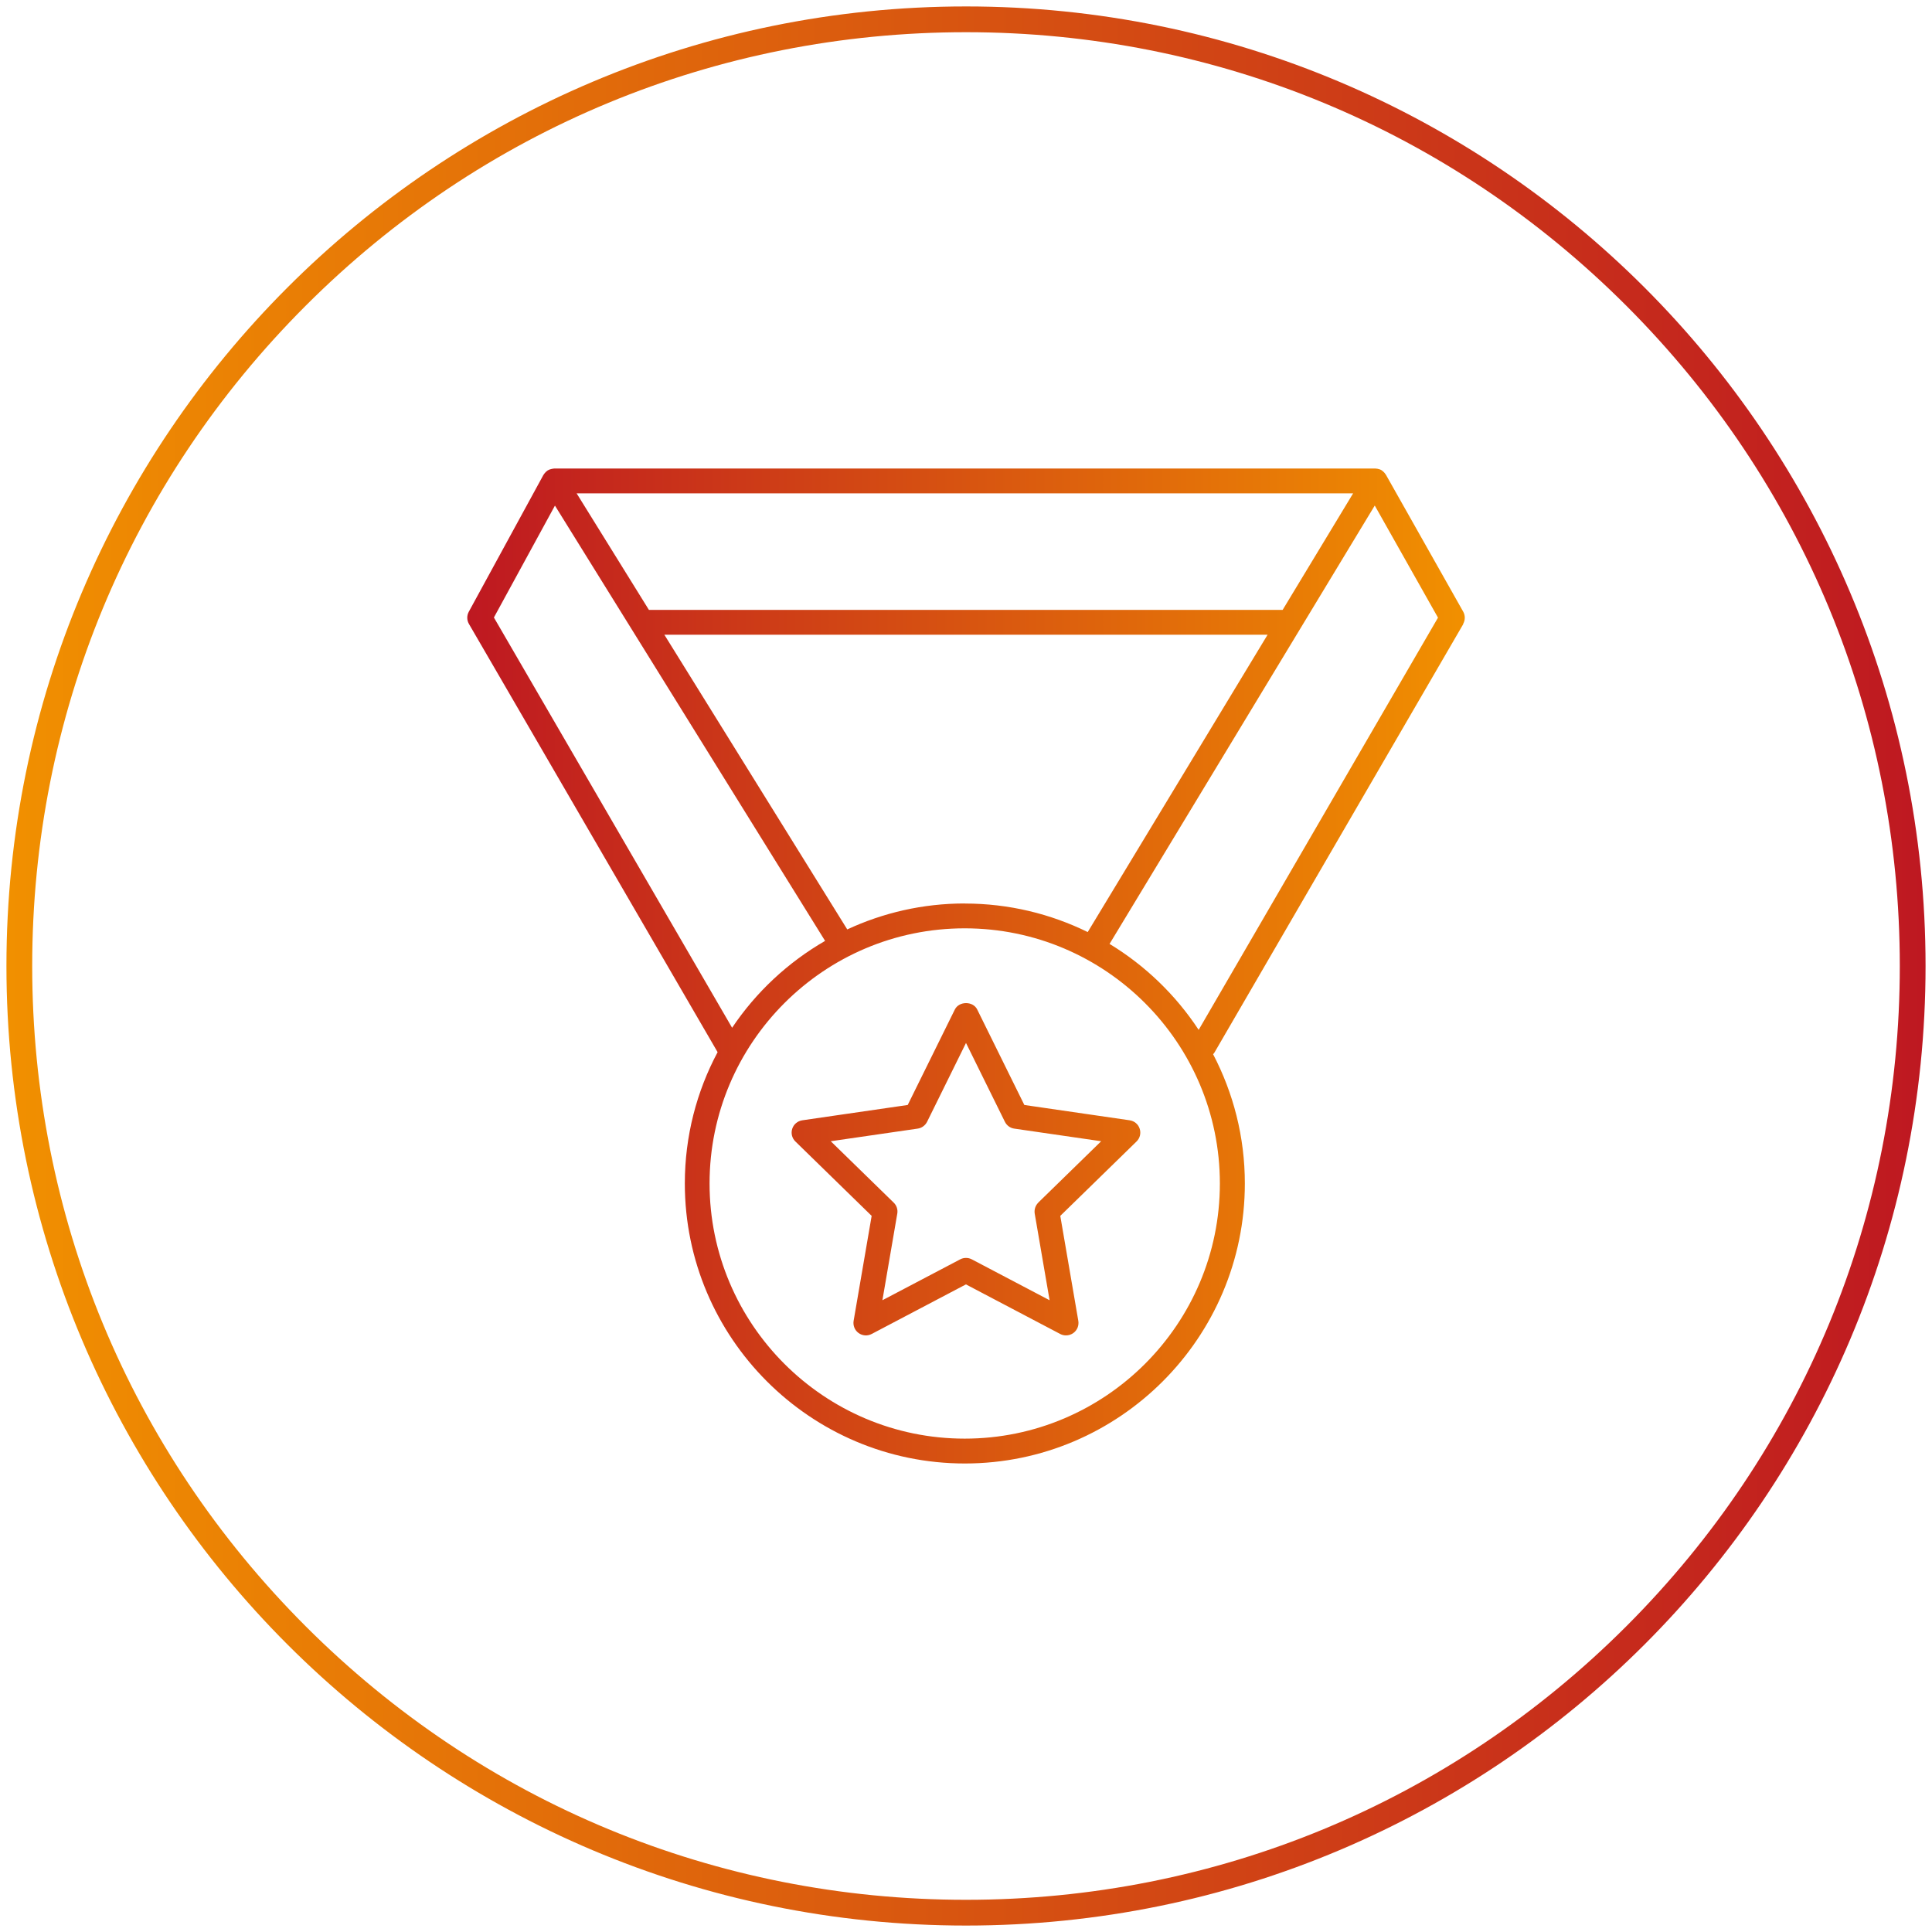
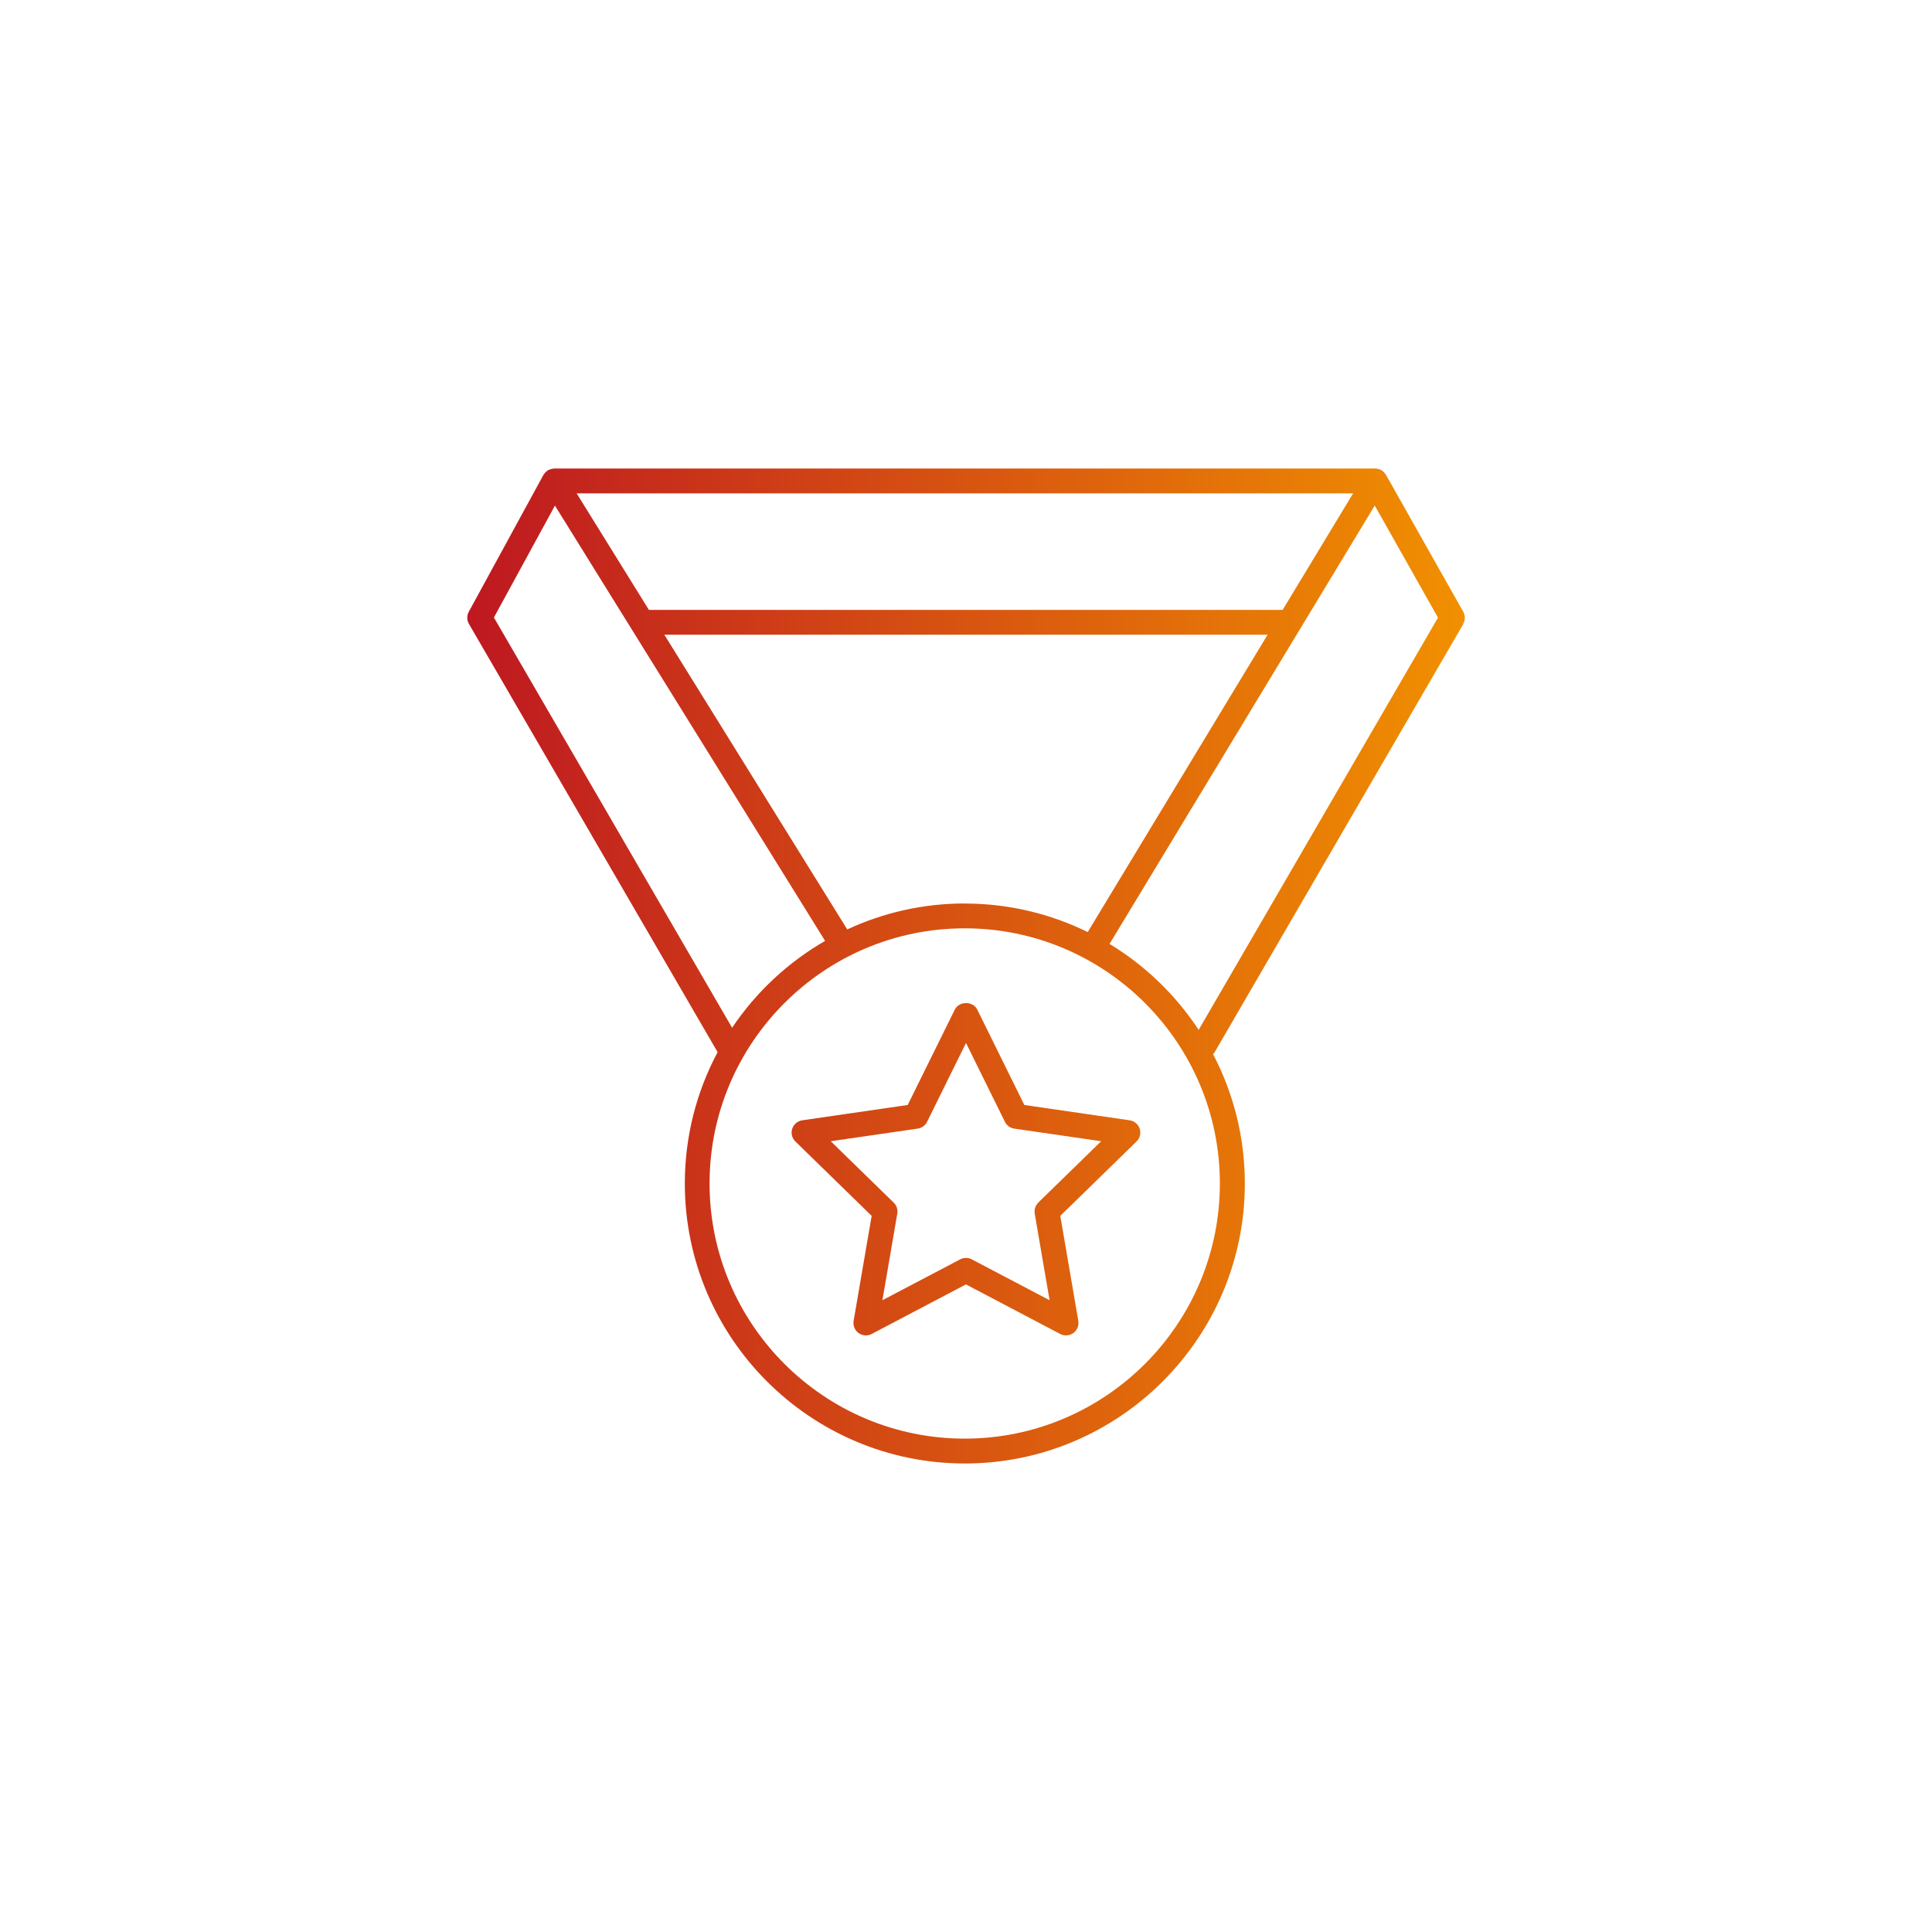
<svg xmlns="http://www.w3.org/2000/svg" xmlns:xlink="http://www.w3.org/1999/xlink" id="Capa_1" viewBox="0 0 300 300">
  <defs>
    <style>.cls-1{fill:url(#Degradado_sin_nombre_9-2);}.cls-2{fill:url(#Degradado_sin_nombre_9);}</style>
    <linearGradient id="Degradado_sin_nombre_9" x1="227.45" y1="150" x2="72.55" y2="150" gradientUnits="userSpaceOnUse">
      <stop offset="0" stop-color="#f19000" />
      <stop offset="1" stop-color="#be1821" />
    </linearGradient>
    <linearGradient id="Degradado_sin_nombre_9-2" x1="1" y1="150" x2="299" y2="150" xlink:href="#Degradado_sin_nombre_9" />
  </defs>
  <path class="cls-2" d="M175.43,173.96h0l-16.37-2.38-7.32-14.83c-.65-1.32-2.81-1.32-3.47,0l-7.32,14.83-16.37,2.38c-.73,.11-1.33,.61-1.56,1.31-.23,.7-.04,1.47,.49,1.98l11.84,11.55-2.8,16.3c-.12,.72,.17,1.46,.77,1.89,.6,.44,1.38,.49,2.03,.15l14.64-7.7,14.64,7.7c.28,.15,.59,.22,.9,.22,.4,0,.8-.12,1.14-.37,.6-.43,.89-1.16,.77-1.89l-2.8-16.3,11.84-11.55c.53-.51,.72-1.28,.49-1.98-.22-.7-.83-1.21-1.56-1.31Zm-14.2,12.78c-.45,.44-.66,1.08-.56,1.71l2.31,13.45-12.08-6.35c-.28-.15-.59-.22-.9-.22s-.62,.07-.9,.22l-12.08,6.35,2.31-13.45c.11-.63-.1-1.27-.56-1.71l-9.77-9.53,13.5-1.96c.63-.09,1.17-.49,1.46-1.06l6.04-12.24,6.04,12.24c.28,.57,.82,.97,1.45,1.06l13.5,1.96-9.77,9.53Zm65.96-89.85c.34-.59,.35-1.32,.01-1.92l-11.99-21.24s-.06-.07-.08-.11c-.03-.05-.07-.09-.1-.14-.13-.17-.29-.31-.46-.43-.01,0-.02-.02-.03-.03,0,0,0,0-.01,0-.19-.12-.41-.19-.64-.23-.06,0-.11-.02-.17-.02-.06,0-.12-.02-.18-.02H86.06c-.07,0-.13,.02-.2,.03-.06,0-.12,.01-.18,.03-.22,.04-.44,.12-.62,.23,0,0,0,0-.01,0-.02,0-.03,.03-.04,.04-.17,.11-.32,.25-.44,.41-.04,.05-.08,.1-.11,.15-.03,.04-.06,.07-.08,.11l-11.59,21.25c-.32,.59-.31,1.31,.03,1.89l38.61,66.49c-3.25,6.09-5.09,13.03-5.09,20.39,0,23.97,19.5,43.48,43.48,43.48s43.48-19.51,43.48-43.48c0-7.24-1.79-14.06-4.93-20.07,.08-.09,.16-.18,.22-.28l38.63-66.52Zm-17.08-20.28l-10.94,18.09H100.76l-11.22-18.09h120.57Zm-60.31,63.68c-6.51,0-12.69,1.45-18.24,4.03l-28.4-45.76h93.67l-27.93,46.17c-5.77-2.83-12.25-4.43-19.1-4.43h0Zm-73.11-44.4l9.48-17.38,41.95,67.59c-5.78,3.34-10.73,7.96-14.44,13.49l-36.99-63.71Zm112.73,87.88c0,21.84-17.77,39.62-39.62,39.62s-39.62-17.77-39.62-39.62,17.77-39.62,39.62-39.62,39.62,17.77,39.62,39.62Zm-3.29-23.85c-3.56-5.41-8.29-9.98-13.84-13.35l41.18-68.07,9.82,17.41-37.17,64.02Z" />
-   <path class="cls-1" d="M150,5c38.73,0,75.14,15.08,102.53,42.47,27.39,27.39,42.47,63.8,42.47,102.53s-15.08,75.14-42.47,102.53c-27.39,27.39-63.8,42.47-102.53,42.47s-75.14-15.08-102.53-42.47C20.08,225.14,5,188.73,5,150S20.08,74.86,47.47,47.47C74.86,20.08,111.27,5,150,5m0-4C67.71,1,1,67.71,1,150s66.71,149,149,149,149-66.71,149-149S232.29,1,150,1h0Z" />
</svg>